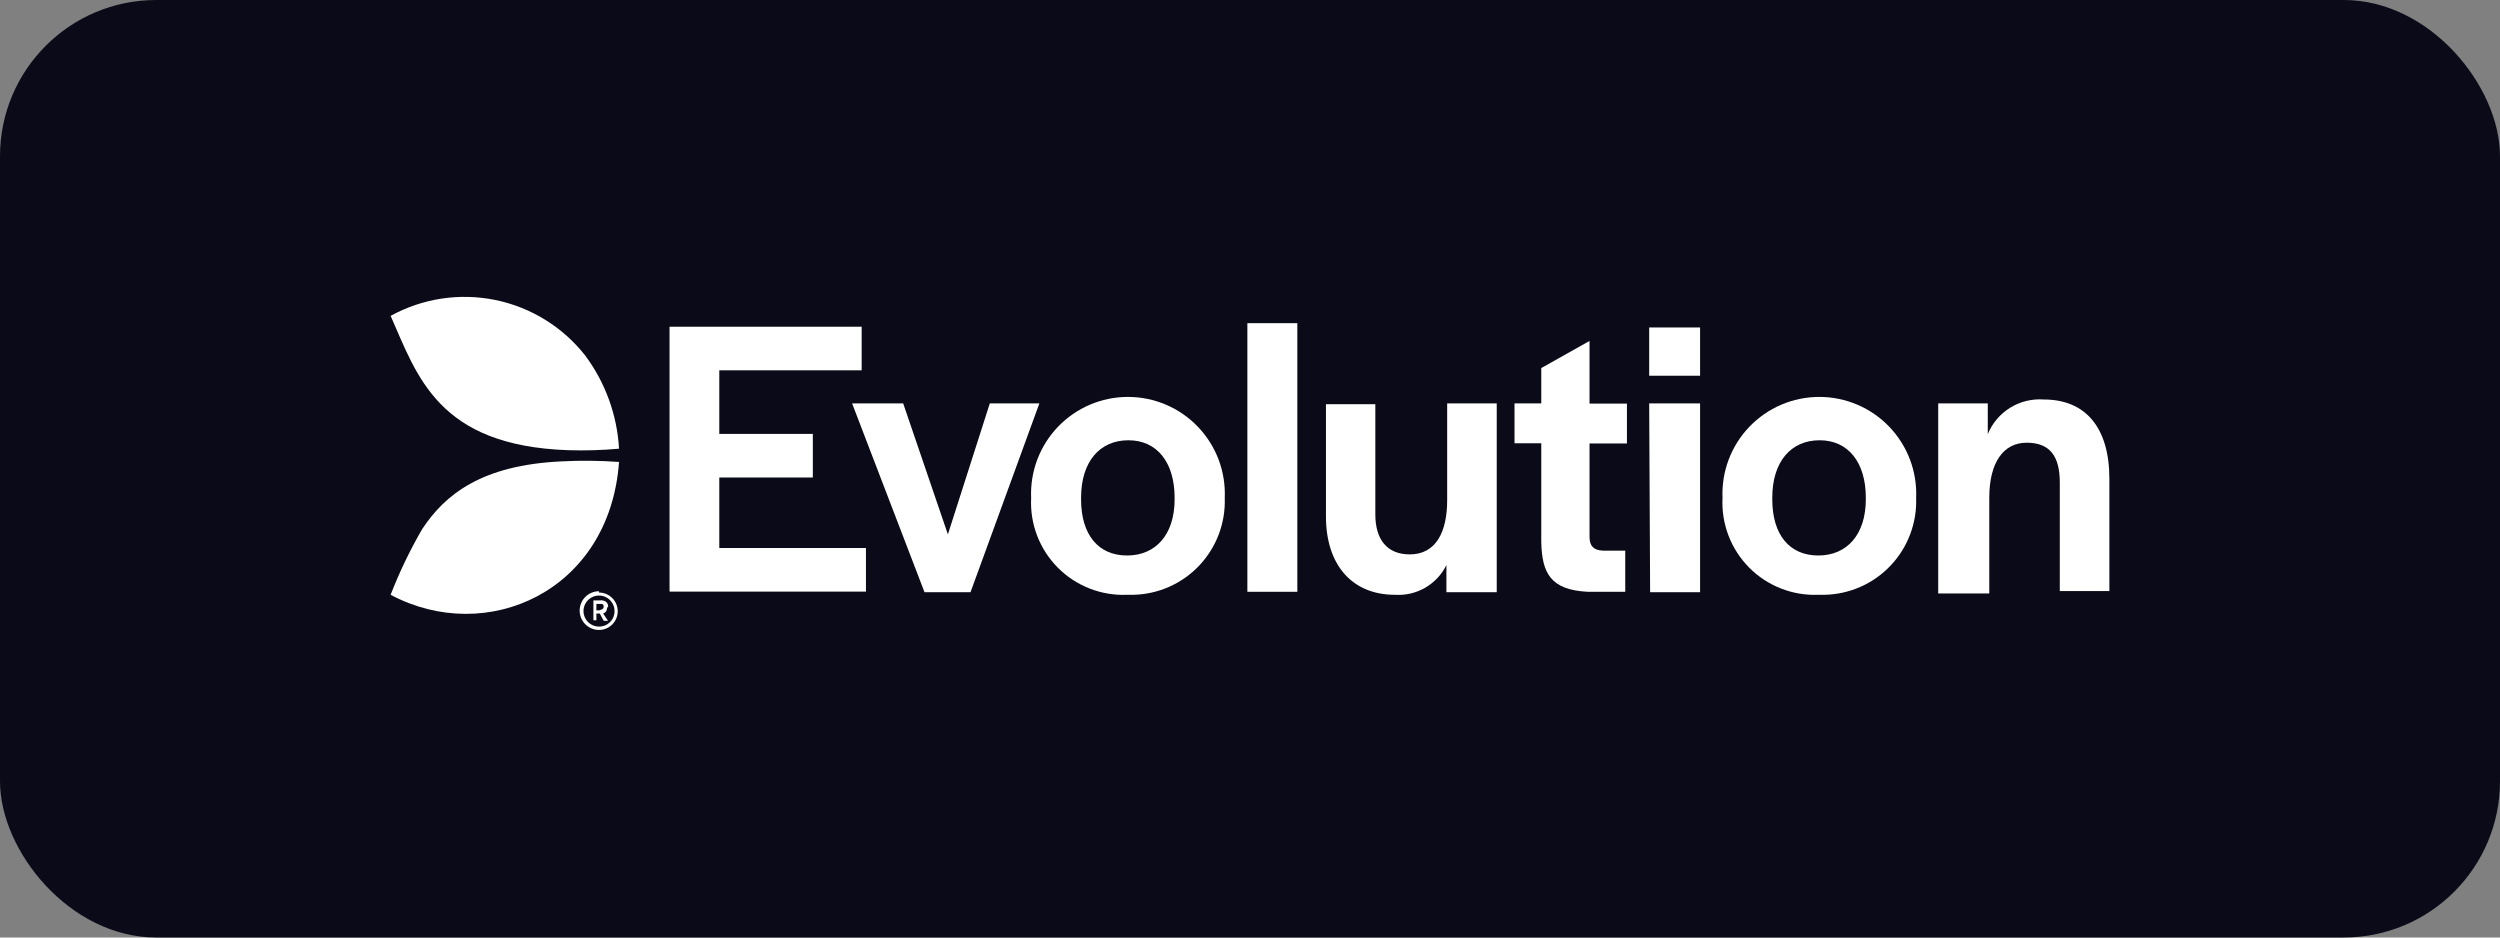
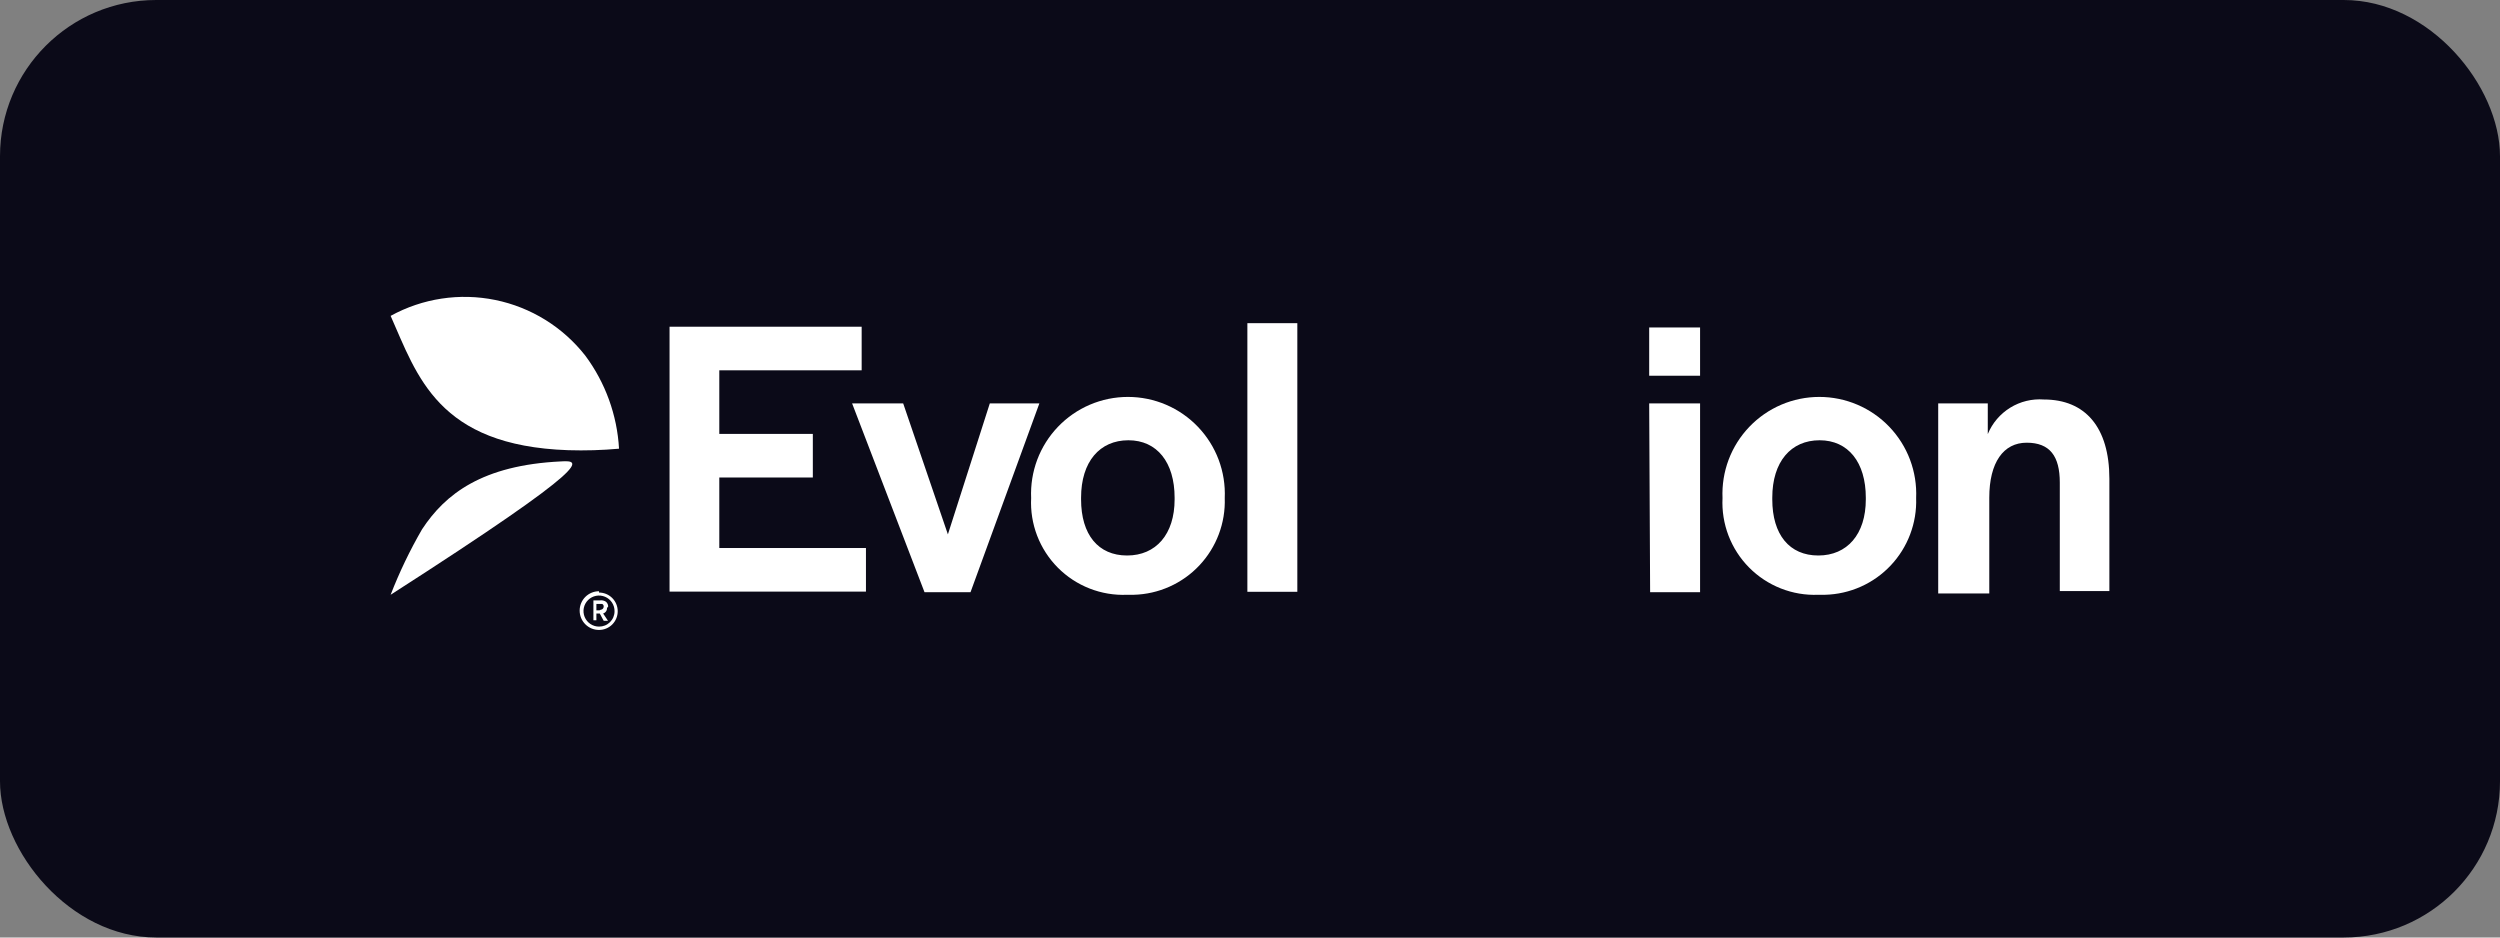
<svg xmlns="http://www.w3.org/2000/svg" width="160" height="60" viewBox="0 0 160 60" fill="none">
  <rect x="0" y="0" width="160" height="60" fill="#808080" stroke="none" />
  <rect width="160" height="60" rx="10" fill="#0B0A18" />
  <path d="M42.851 20.91H55.146V23.7H46.035V27.77H52.021V30.56H46.035V35.073H55.421V37.863H42.851V20.91Z" fill="white" />
  <path d="M54.535 25.819H57.804L60.665 34.2L63.347 25.819H66.519L62.114 37.899H59.168L54.535 25.819Z" fill="white" />
  <path d="M65.993 31.877C65.956 31.04 66.089 30.205 66.383 29.421C66.678 28.637 67.129 27.922 67.708 27.317C68.287 26.712 68.982 26.23 69.752 25.901C70.522 25.572 71.351 25.403 72.188 25.403C73.025 25.403 73.854 25.572 74.624 25.901C75.394 26.23 76.09 26.712 76.668 27.317C77.247 27.922 77.698 28.637 77.993 29.421C78.287 30.205 78.42 31.04 78.384 31.877C78.411 32.666 78.281 33.453 78.003 34.192C77.725 34.931 77.303 35.607 76.763 36.183C76.222 36.758 75.573 37.221 74.852 37.544C74.132 37.867 73.355 38.045 72.565 38.066H72.134C71.314 38.101 70.496 37.964 69.733 37.664C68.969 37.365 68.276 36.909 67.698 36.327C67.12 35.744 66.67 35.048 66.376 34.282C66.082 33.515 65.952 32.696 65.993 31.877ZM75.175 31.961V31.853C75.175 29.59 74.05 28.177 72.218 28.177C70.386 28.177 69.189 29.542 69.189 31.853V31.961C69.189 34.223 70.29 35.552 72.134 35.552C73.978 35.552 75.175 34.199 75.175 31.961Z" fill="white" />
  <path d="M79.832 20.683H83.029V37.875H79.832V20.683Z" fill="white" />
-   <path d="M84.861 33.05V25.867H88.021V32.919C88.021 34.535 88.776 35.481 90.224 35.481C91.888 35.481 92.619 34.068 92.619 32.009V25.819H95.791V37.899H92.571V36.163C92.272 36.77 91.799 37.275 91.213 37.614C90.627 37.953 89.954 38.11 89.278 38.067C86.537 38.067 84.861 36.163 84.861 33.05Z" fill="white" />
-   <path d="M98.641 34.69V28.369H96.929V25.819H98.641V23.556L101.73 21.82V25.831H104.124V28.381H101.73V34.367C101.73 34.954 102.005 35.217 102.592 35.241H104.016V37.875H101.622C99.227 37.755 98.689 36.678 98.641 34.69Z" fill="white" />
  <path d="M105.548 20.958H108.805V24.047H105.548V20.958ZM105.548 25.819H108.805V37.899H105.608L105.548 25.819Z" fill="white" />
  <path d="M110.241 31.877C110.205 31.04 110.338 30.205 110.632 29.421C110.927 28.637 111.378 27.922 111.957 27.317C112.536 26.712 113.231 26.23 114.001 25.901C114.771 25.572 115.6 25.403 116.437 25.403C117.274 25.403 118.103 25.572 118.873 25.901C119.643 26.23 120.339 26.712 120.918 27.317C121.496 27.922 121.947 28.637 122.242 29.421C122.536 30.205 122.669 31.04 122.633 31.877C122.66 32.667 122.53 33.455 122.251 34.194C121.972 34.934 121.55 35.611 121.007 36.187C120.465 36.762 119.815 37.225 119.093 37.547C118.371 37.87 117.593 38.046 116.802 38.066H116.371C115.552 38.099 114.736 37.961 113.973 37.66C113.211 37.36 112.519 36.904 111.943 36.322C111.366 35.74 110.917 35.044 110.624 34.279C110.331 33.513 110.201 32.695 110.241 31.877ZM119.412 31.961V31.853C119.412 29.59 118.287 28.177 116.455 28.177C114.623 28.177 113.426 29.542 113.426 31.853V31.961C113.426 34.223 114.528 35.552 116.371 35.552C118.215 35.552 119.412 34.199 119.412 31.961Z" fill="white" />
  <path d="M124.045 25.819H127.218V27.782C127.506 27.081 128.009 26.49 128.654 26.092C129.299 25.694 130.054 25.511 130.81 25.568C133.444 25.568 135 27.328 135 30.644V37.827H131.827V30.883C131.827 29.195 131.193 28.333 129.708 28.333C128.224 28.333 127.314 29.59 127.314 31.853V37.983H124.045V25.819Z" fill="white" />
  <path d="M38.373 39.06H38.169V38.653H38.54C38.572 38.668 38.598 38.692 38.615 38.722C38.632 38.752 38.639 38.786 38.636 38.821C38.636 38.873 38.617 38.923 38.581 38.961C38.545 38.998 38.496 39.021 38.445 39.024L38.373 39.06ZM38.923 38.821C38.924 38.762 38.911 38.703 38.886 38.649C38.861 38.596 38.825 38.548 38.78 38.51C38.663 38.433 38.522 38.403 38.385 38.426H37.978V39.695H38.169V39.264H38.385L38.636 39.731H38.912L38.6 39.264C38.676 39.24 38.742 39.192 38.787 39.127C38.833 39.062 38.855 38.984 38.852 38.905L38.923 38.821ZM38.337 40.102C38.14 40.102 37.947 40.043 37.784 39.934C37.62 39.824 37.493 39.668 37.418 39.486C37.343 39.303 37.324 39.103 37.363 38.91C37.403 38.717 37.498 38.54 37.639 38.401C37.779 38.263 37.957 38.169 38.151 38.132C38.344 38.095 38.544 38.117 38.725 38.194C38.907 38.271 39.061 38.4 39.169 38.565C39.277 38.73 39.333 38.923 39.331 39.12C39.331 39.25 39.305 39.379 39.255 39.499C39.205 39.618 39.131 39.727 39.039 39.819C38.946 39.91 38.837 39.982 38.716 40.031C38.596 40.079 38.467 40.103 38.337 40.102ZM38.337 37.839C38.008 37.839 37.693 37.97 37.461 38.202C37.228 38.434 37.098 38.75 37.098 39.078C37.098 39.407 37.228 39.722 37.461 39.954C37.693 40.187 38.008 40.317 38.337 40.317C38.654 40.317 38.959 40.191 39.184 39.967C39.408 39.742 39.534 39.438 39.534 39.12C39.534 38.803 39.408 38.498 39.184 38.274C38.959 38.049 38.654 37.923 38.337 37.923" fill="white" />
  <path d="M37.463 22.766C36.026 20.931 33.984 19.666 31.7 19.199C29.417 18.732 27.042 19.093 25 20.216C26.7 24.047 28.017 28.525 36.362 28.812C37.448 28.846 38.535 28.814 39.618 28.716C39.496 26.565 38.747 24.497 37.463 22.766Z" fill="white" />
-   <path d="M35.907 29.53C30.866 29.77 28.496 31.613 27.011 33.876C26.233 35.219 25.561 36.62 25 38.066C31.118 41.335 39.019 37.887 39.618 29.566C38.383 29.475 37.143 29.463 35.907 29.53Z" fill="white" />
+   <path d="M35.907 29.53C30.866 29.77 28.496 31.613 27.011 33.876C26.233 35.219 25.561 36.62 25 38.066C38.383 29.475 37.143 29.463 35.907 29.53Z" fill="white" />
</svg>